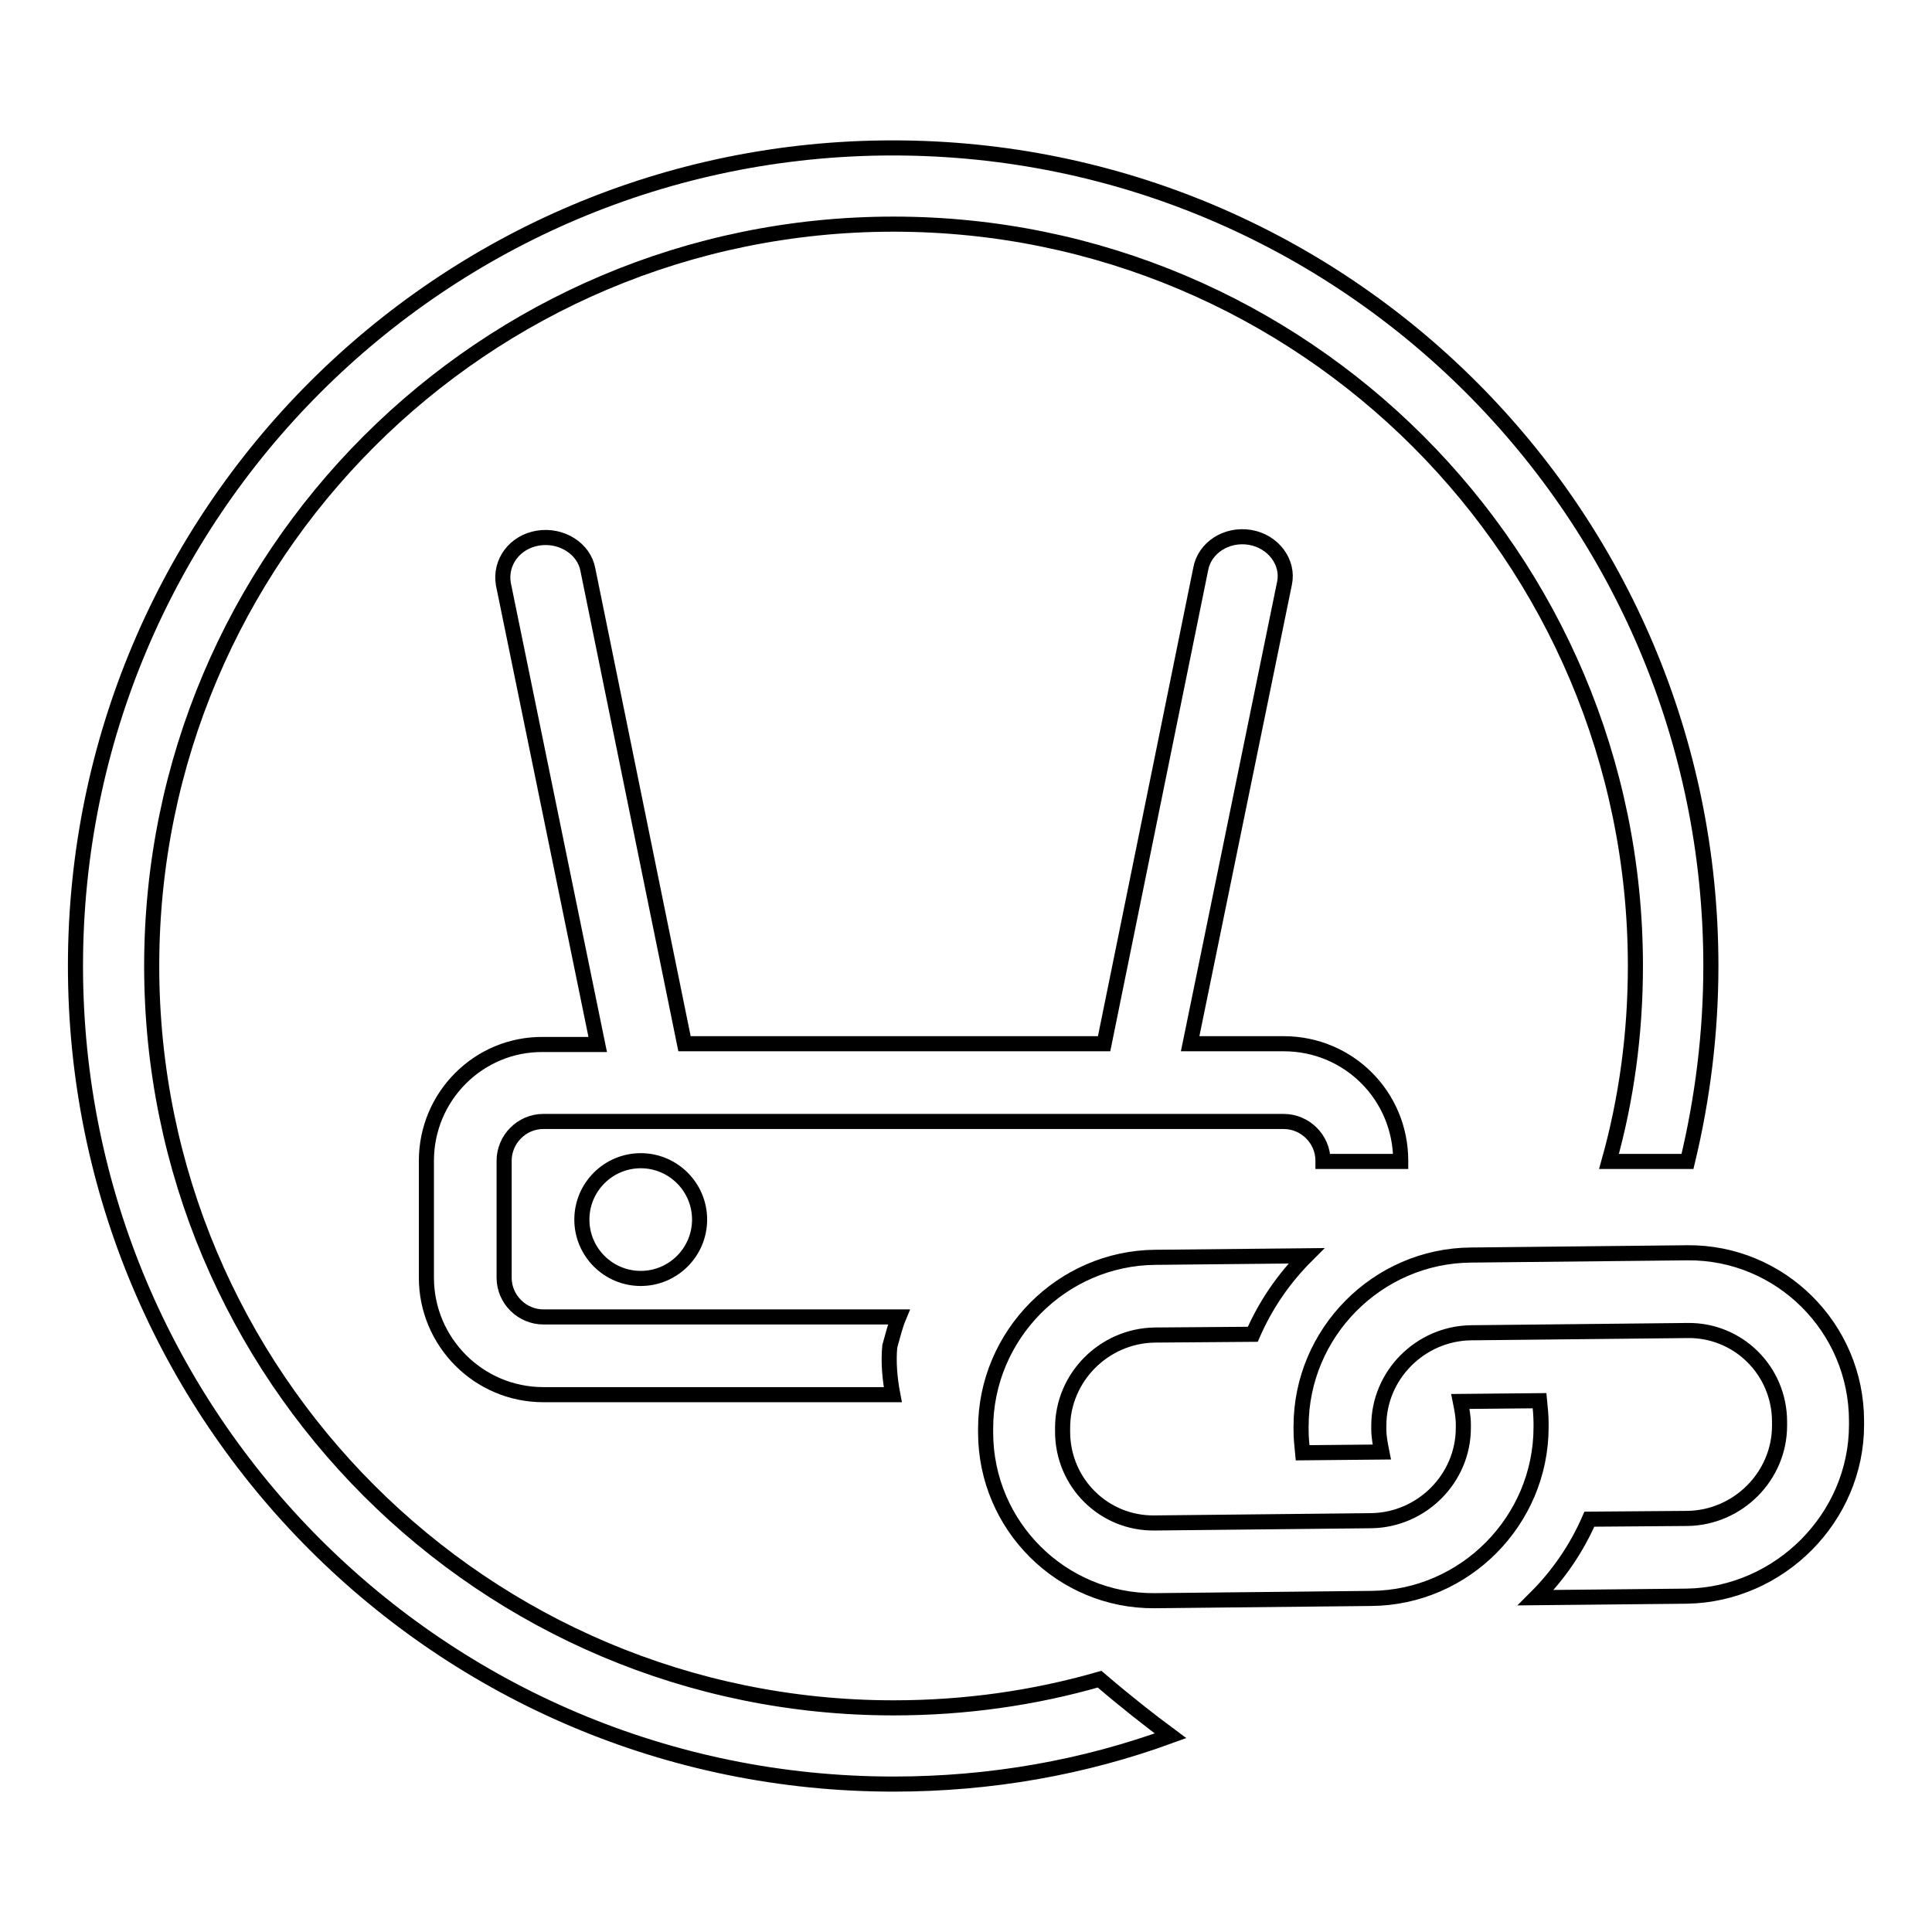
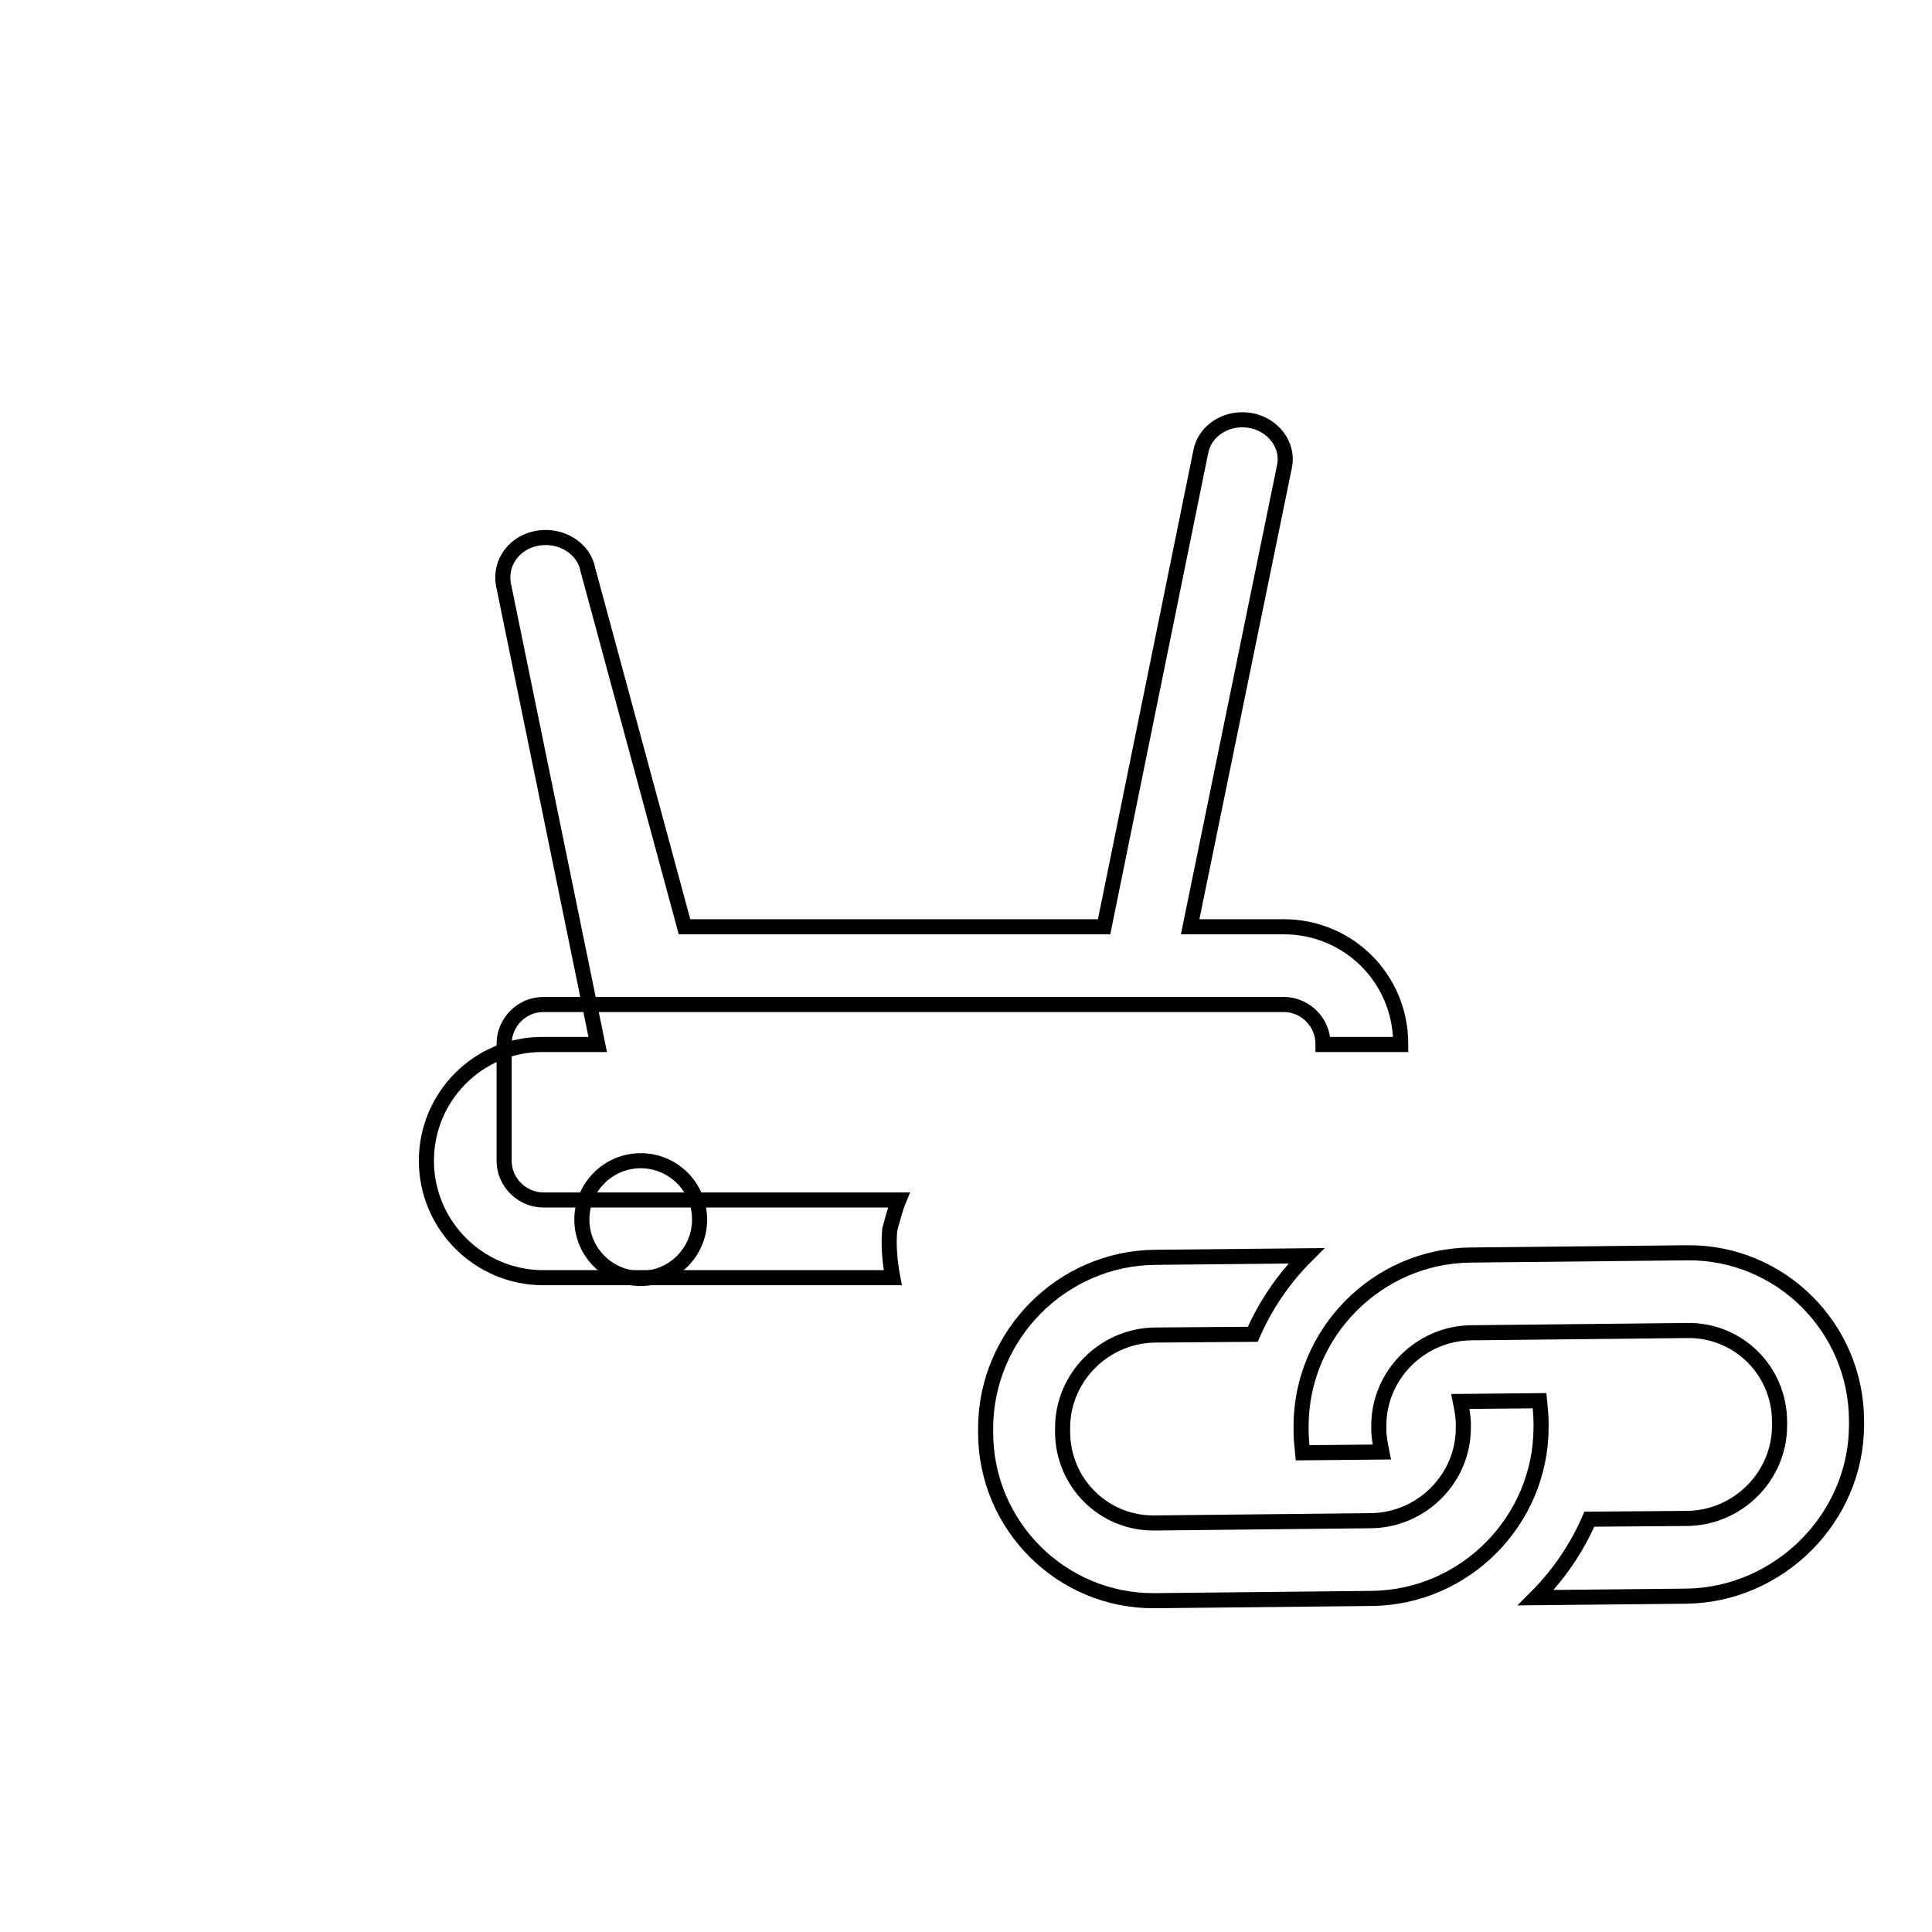
<svg xmlns="http://www.w3.org/2000/svg" version="1.1" x="0px" y="0px" viewBox="0 0 256 256" enable-background="new 0 0 256 256" xml:space="preserve">
  <g>
    <g>
-       <path stroke-width="2" fill-opacity="0" stroke="#000000" d="M145.7,222.5c-8.7,2.5-17.8,3.8-27.3,3.8c-54.3,0-98.3-44-98.3-98.3s44-98.3,98.3-98.3c54.3,0,98.3,44,98.3,98.3c0,9-1.2,17.7-3.5,25.9h10.4c2-8.3,3.1-17,3.1-25.9c0-59.9-48.5-108.4-108.4-108.4C58.5,19.6,10,68.1,10,128s48.5,108.4,108.4,108.4c12.9,0,25.2-2.2,36.7-6.4C152.4,228,149.2,225.5,145.7,222.5z" />
-       <path stroke-width="2" fill-opacity="0" stroke="#000000" d="M56.5,153.8v15.5c0,8.5,6.9,15.5,15.5,15.5h46.3c-0.4-2.1-0.6-4.3-0.4-6.4c0.4-1.4,0.7-2.7,1.2-3.9H72c-2.8,0-5.2-2.3-5.2-5.2v-15.5c0-2.8,2.3-5.2,5.2-5.2h98.1c2.8,0,5.2,2.3,5.2,5.2v0.1h10.3v-0.1c0-8.6-6.9-15.5-15.5-15.5h-12.4l12.5-61c0.6-2.8-1.5-5.6-4.6-6.1c-3.1-0.5-6,1.4-6.5,4.2l-12.8,62.9H90.7L77.9,75.5c-0.5-2.8-3.5-4.7-6.6-4.2c-3.1,0.5-5.1,3.2-4.6,6.1l12.5,61H72C63.4,138.3,56.5,145.3,56.5,153.8z" />
+       <path stroke-width="2" fill-opacity="0" stroke="#000000" d="M56.5,153.8c0,8.5,6.9,15.5,15.5,15.5h46.3c-0.4-2.1-0.6-4.3-0.4-6.4c0.4-1.4,0.7-2.7,1.2-3.9H72c-2.8,0-5.2-2.3-5.2-5.2v-15.5c0-2.8,2.3-5.2,5.2-5.2h98.1c2.8,0,5.2,2.3,5.2,5.2v0.1h10.3v-0.1c0-8.6-6.9-15.5-15.5-15.5h-12.4l12.5-61c0.6-2.8-1.5-5.6-4.6-6.1c-3.1-0.5-6,1.4-6.5,4.2l-12.8,62.9H90.7L77.9,75.5c-0.5-2.8-3.5-4.7-6.6-4.2c-3.1,0.5-5.1,3.2-4.6,6.1l12.5,61H72C63.4,138.3,56.5,145.3,56.5,153.8z" />
      <path stroke-width="2" fill-opacity="0" stroke="#000000" d="M77.1,161.6c0,4.3,3.5,7.8,7.8,7.8c4.3,0,7.8-3.5,7.8-7.8c0-4.3-3.5-7.8-7.8-7.8C80.6,153.8,77.1,157.3,77.1,161.6z" />
      <path stroke-width="2" fill-opacity="0" stroke="#000000" d="M246,188.8v-0.5c0-12.4-10.1-22.4-22.4-22.3l-28.7,0.3c-12.4,0.1-22.5,10.3-22.5,22.7v0.5c0,1,0.1,2,0.2,3l10.5-0.1c-0.2-1-0.4-2-0.4-3v-0.5c0-6.7,5.5-12.2,12.2-12.3l28.7-0.3c6.7-0.1,12.2,5.3,12.2,12.1v0.5c0,6.7-5.5,12.2-12.2,12.3l-13,0.1c-1.7,3.9-4.1,7.4-7.1,10.4l20-0.2C235.8,211.3,246,201.1,246,188.8L246,188.8L246,188.8z M204.2,188.6c0-1-0.1-2-0.2-3l-10.5,0.1c0.2,1,0.4,2,0.4,3v0.5c0,6.7-5.5,12.2-12.2,12.3l-28.7,0.3c-6.7,0.1-12.2-5.3-12.2-12.1v-0.5c0-6.7,5.5-12.2,12.2-12.3l13-0.1c1.7-3.9,4.1-7.4,7.1-10.4l-20,0.2c-12.4,0.1-22.5,10.3-22.5,22.7v0.5c0,12.4,10.1,22.4,22.4,22.3l28.7-0.3c12.4-0.1,22.5-10.3,22.5-22.7L204.2,188.6L204.2,188.6z" />
    </g>
  </g>
</svg>